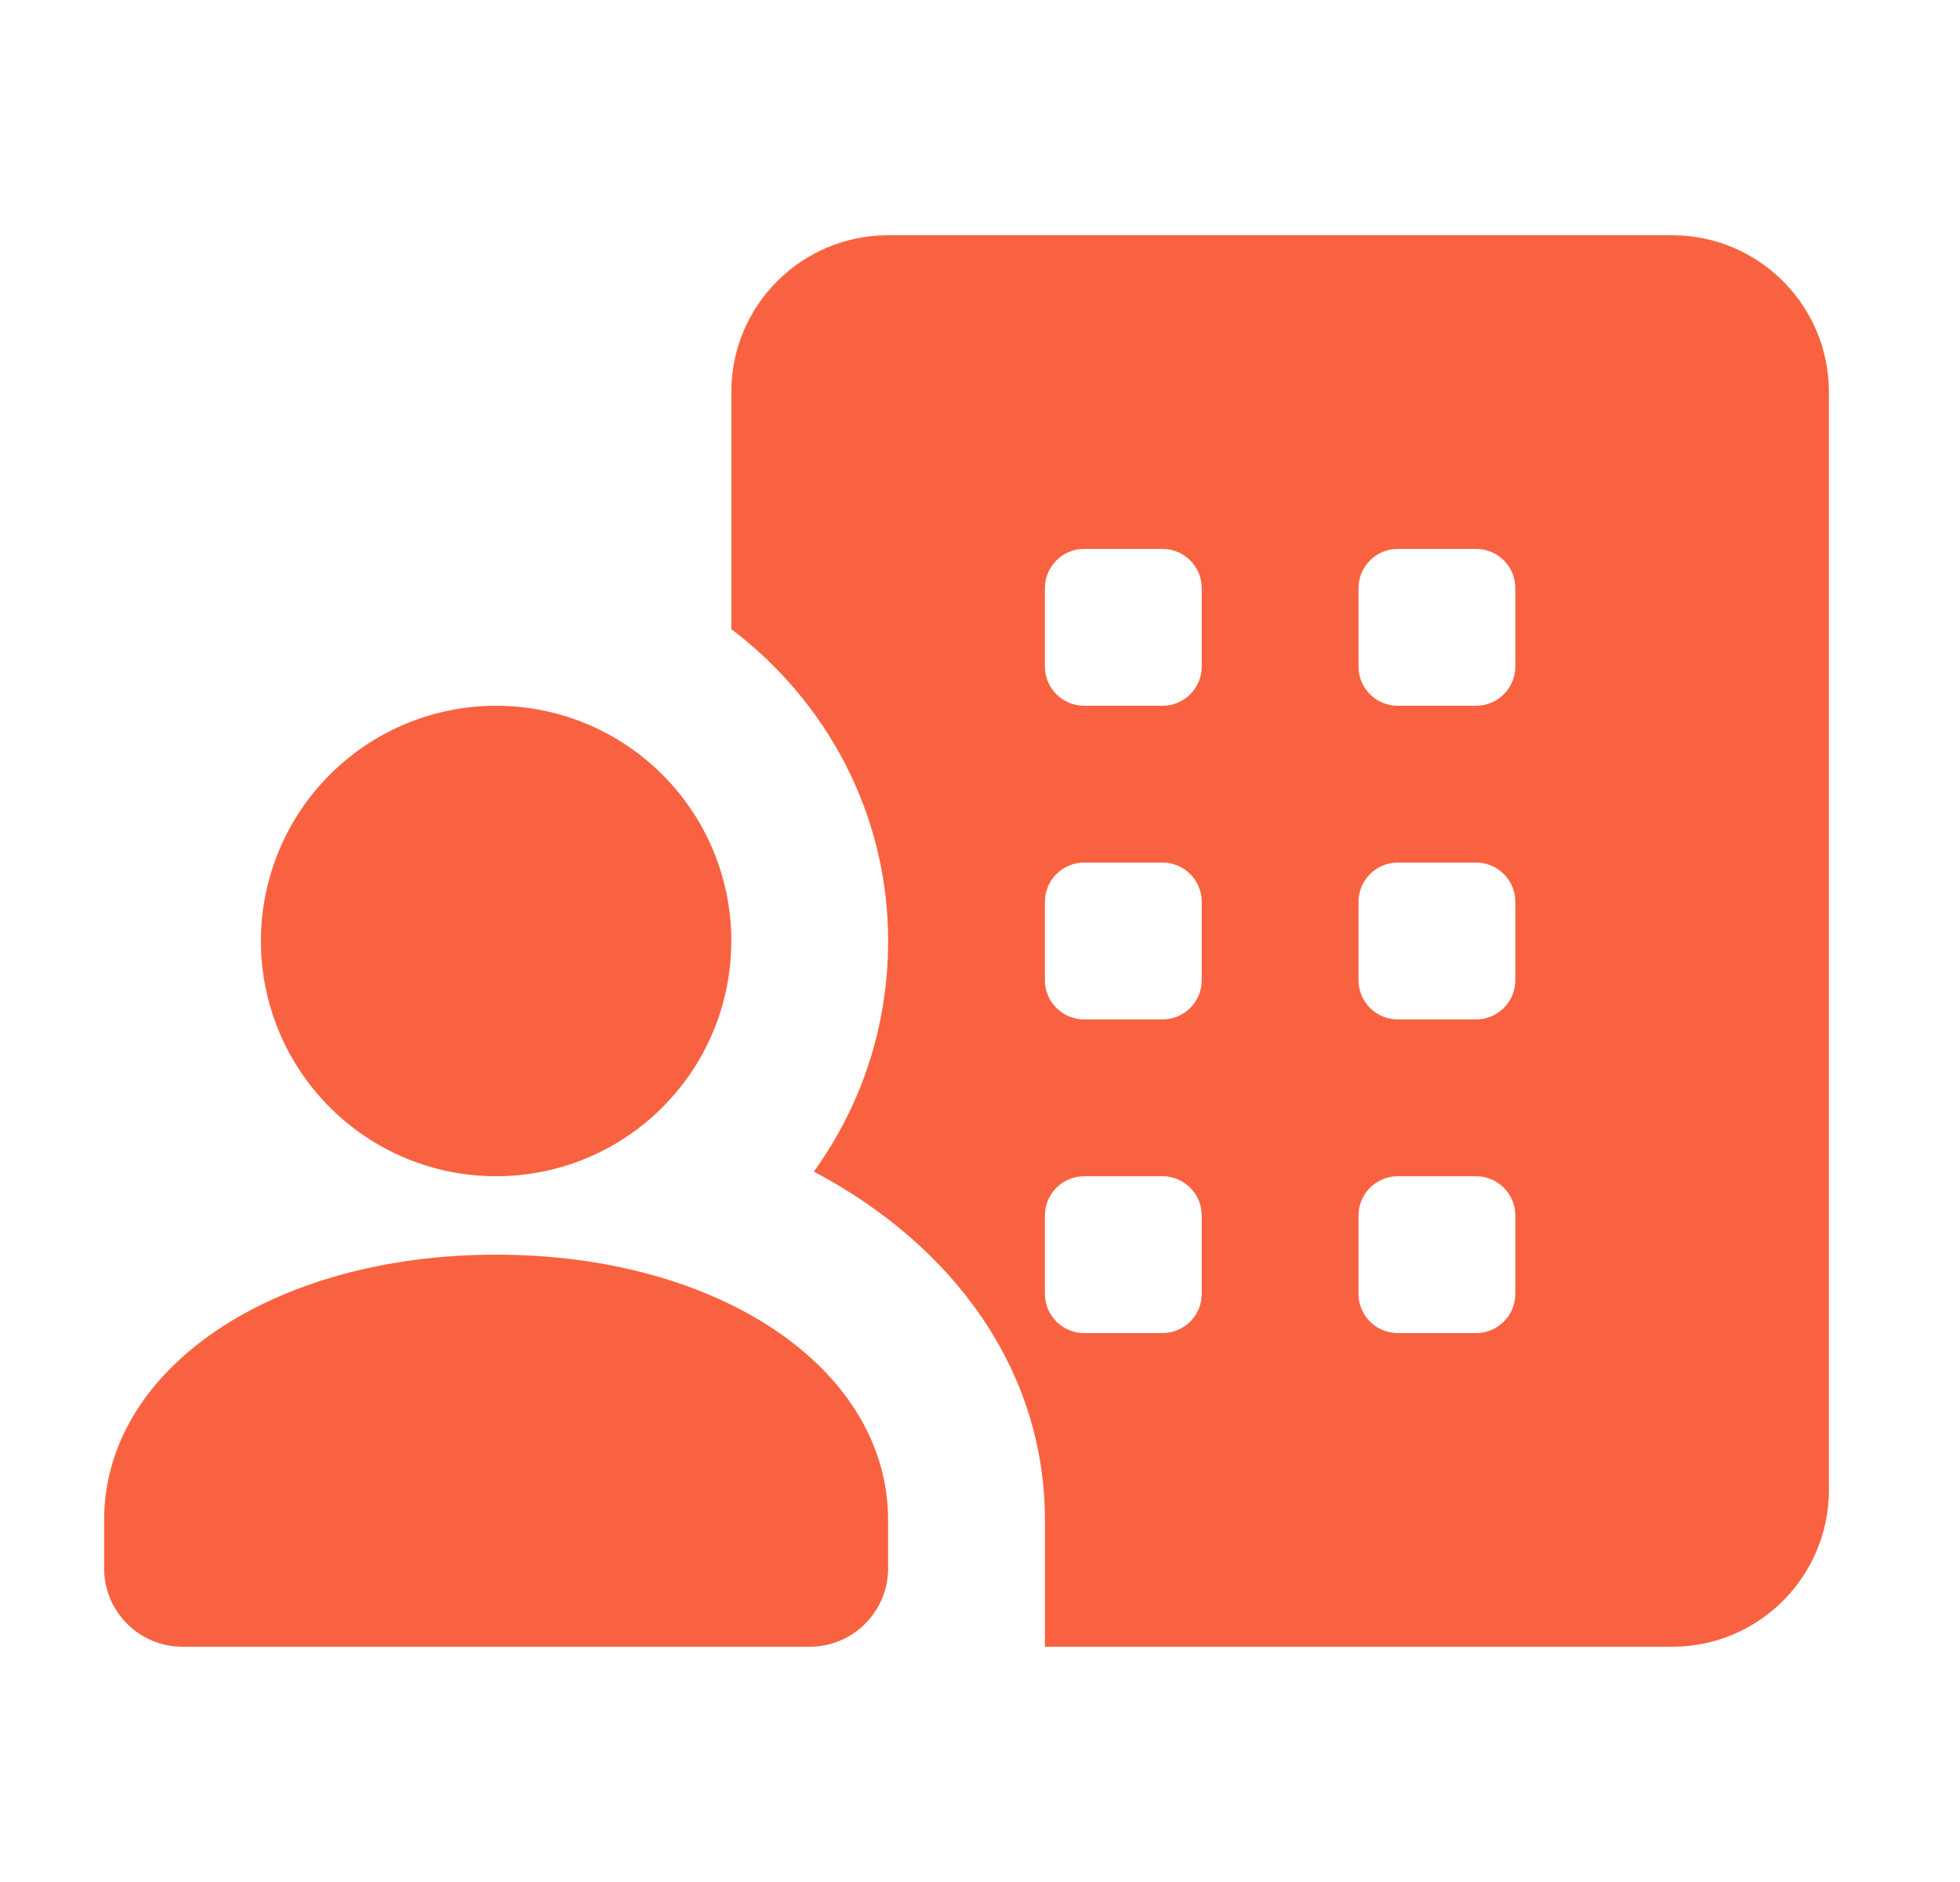
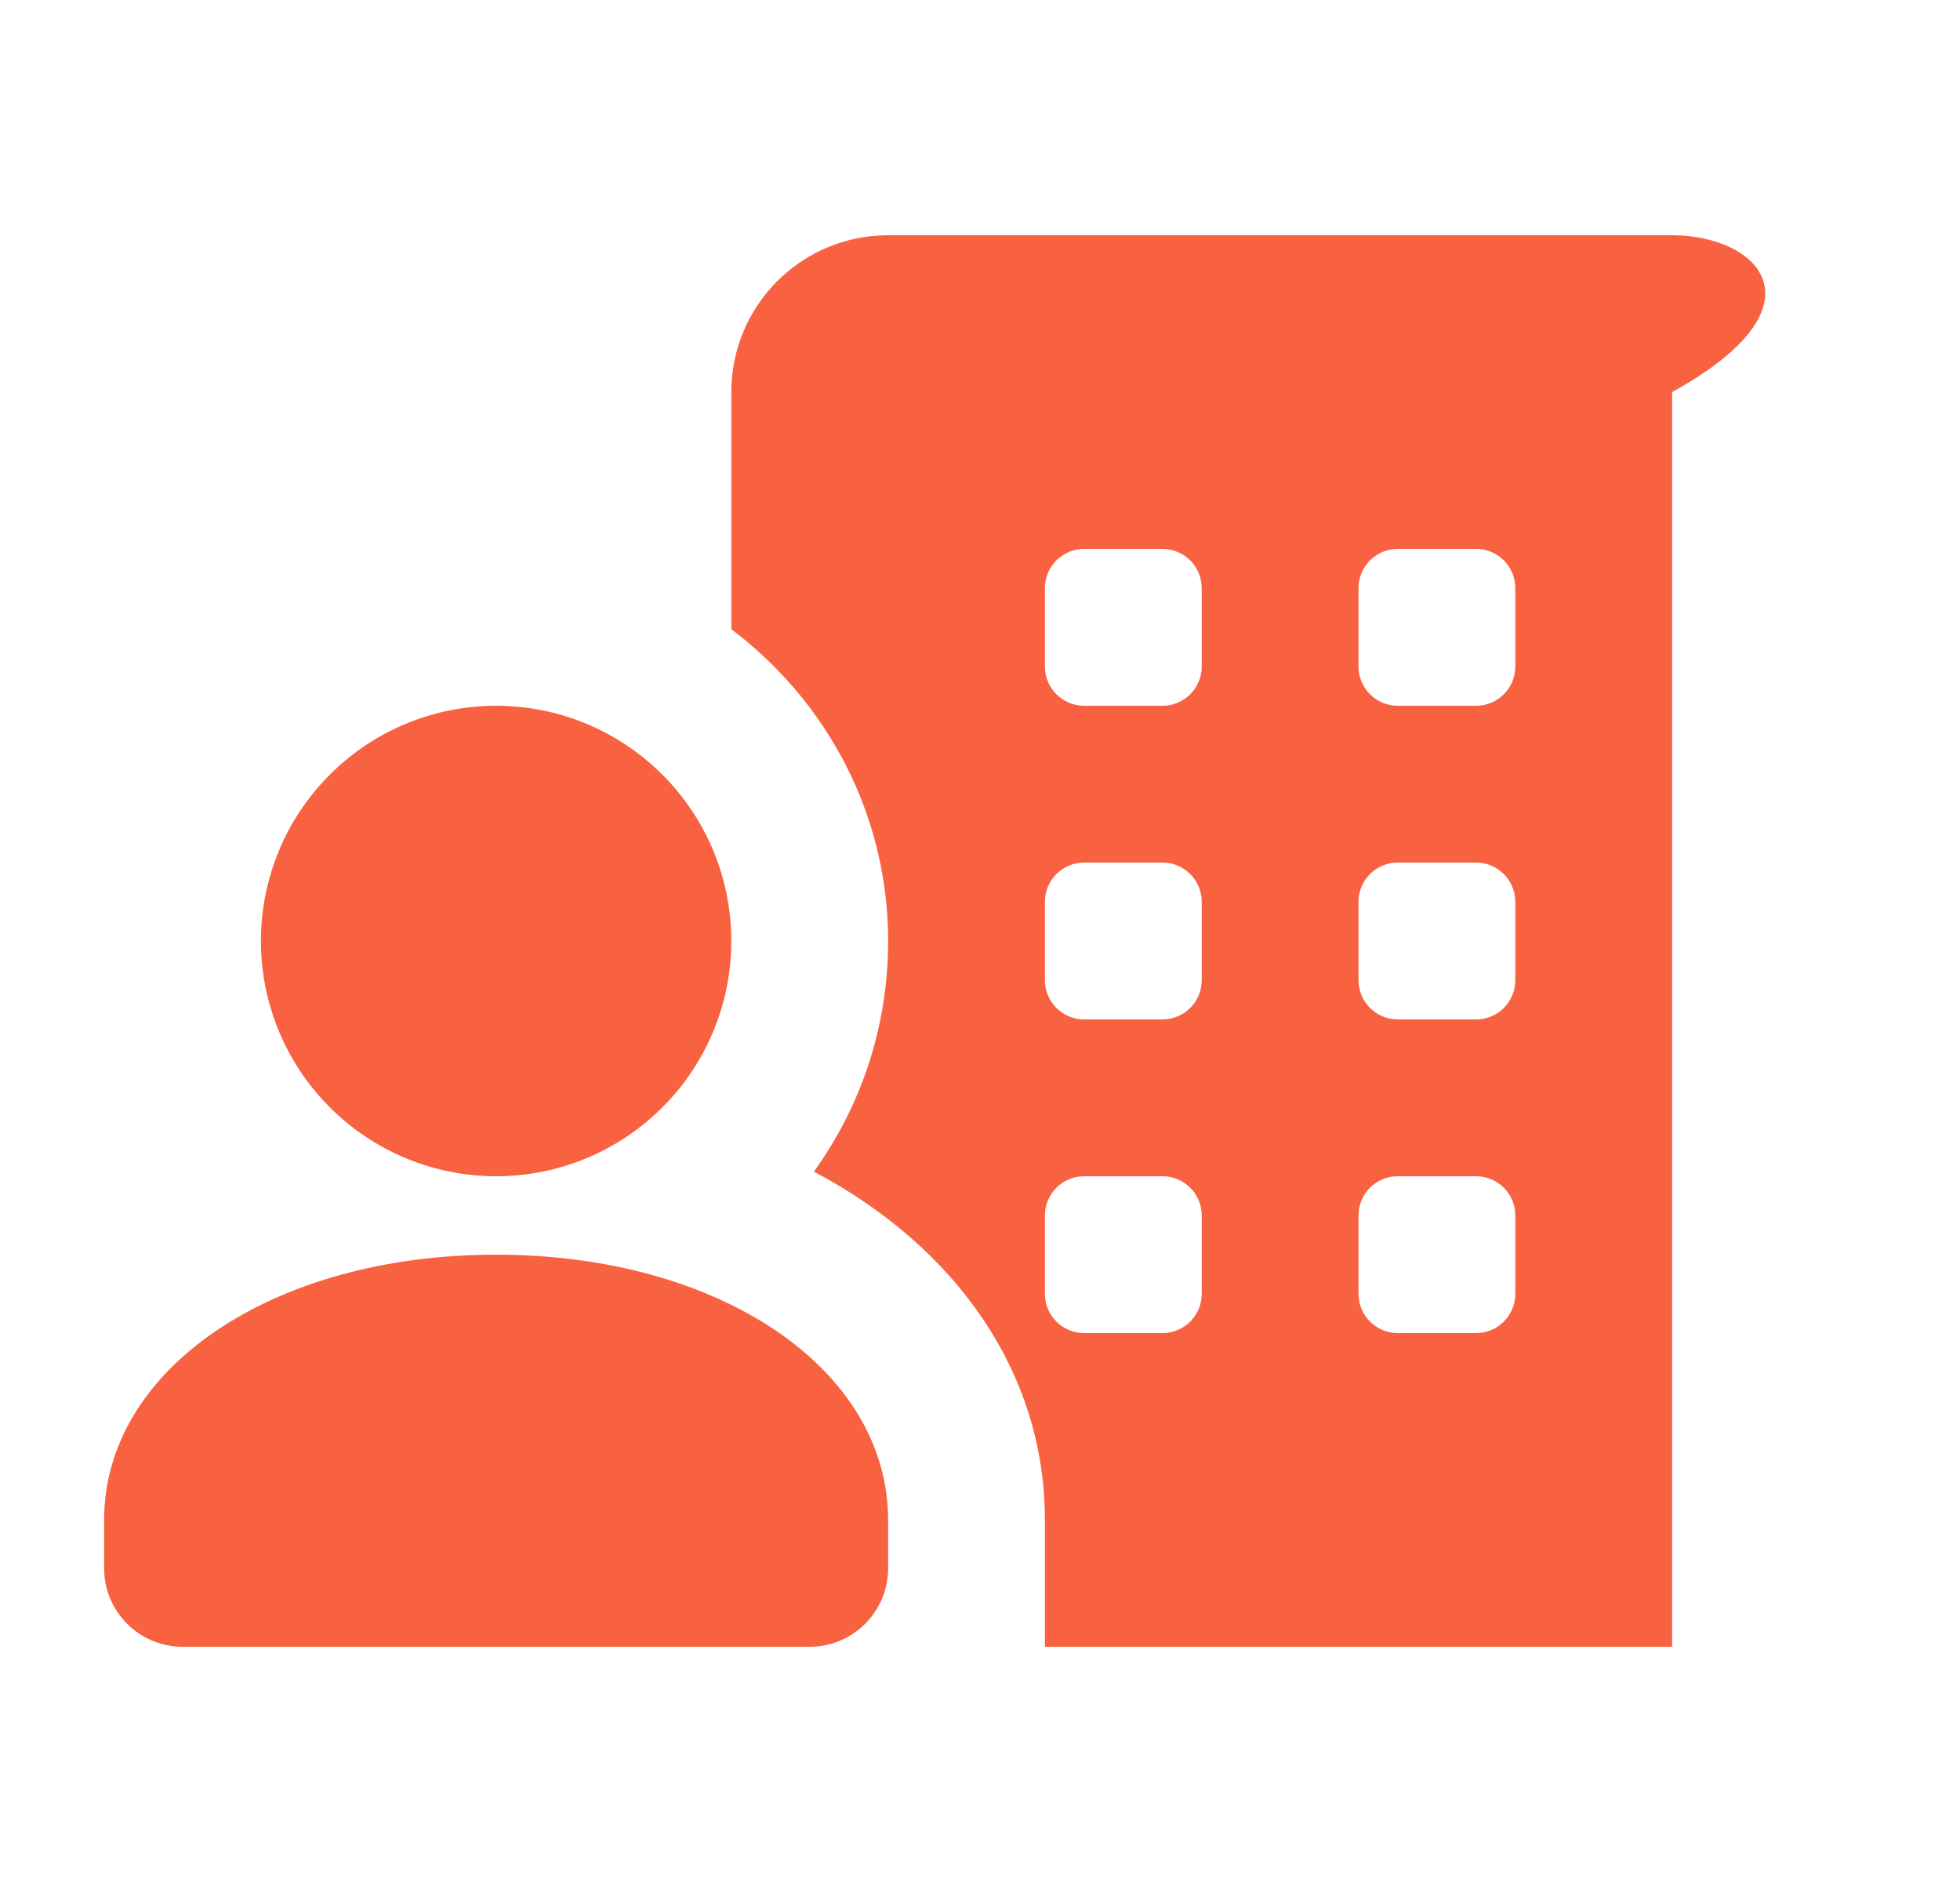
<svg xmlns="http://www.w3.org/2000/svg" width="25" height="24" viewBox="0 0 25 24" fill="none">
-   <path d="M11.328 3C10.223 3 9.328 3.895 9.328 5V8.023C10.536 8.936 11.328 10.37 11.328 12C11.328 13.112 10.973 14.119 10.381 14.941C12.187 15.895 13.328 17.496 13.328 19.385V21H21.328C22.433 21 23.328 20.105 23.328 19V5C23.328 3.895 22.433 3 21.328 3H11.328ZM13.828 7H14.828C15.104 7 15.328 7.224 15.328 7.5V8.5C15.328 8.776 15.104 9 14.828 9H13.828C13.552 9 13.328 8.776 13.328 8.5V7.5C13.328 7.224 13.552 7 13.828 7ZM17.828 7H18.828C19.104 7 19.328 7.224 19.328 7.5V8.5C19.328 8.776 19.104 9 18.828 9H17.828C17.552 9 17.328 8.776 17.328 8.5V7.5C17.328 7.224 17.552 7 17.828 7ZM6.328 9C5.532 9 4.769 9.316 4.207 9.879C3.644 10.441 3.328 11.204 3.328 12C3.328 12.796 3.644 13.559 4.207 14.121C4.769 14.684 5.532 15 6.328 15C7.124 15 7.887 14.684 8.449 14.121C9.012 13.559 9.328 12.796 9.328 12C9.328 11.204 9.012 10.441 8.449 9.879C7.887 9.316 7.124 9 6.328 9ZM13.828 11H14.828C15.104 11 15.328 11.224 15.328 11.5V12.5C15.328 12.776 15.104 13 14.828 13H13.828C13.552 13 13.328 12.776 13.328 12.5V11.5C13.328 11.224 13.552 11 13.828 11ZM17.828 11H18.828C19.104 11 19.328 11.224 19.328 11.5V12.5C19.328 12.776 19.104 13 18.828 13H17.828C17.552 13 17.328 12.776 17.328 12.5V11.5C17.328 11.224 17.552 11 17.828 11ZM13.828 15H14.828C15.104 15 15.328 15.224 15.328 15.5V16.5C15.328 16.776 15.104 17 14.828 17H13.828C13.552 17 13.328 16.776 13.328 16.5V15.5C13.328 15.224 13.552 15 13.828 15ZM17.828 15H18.828C19.104 15 19.328 15.224 19.328 15.5V16.5C19.328 16.776 19.104 17 18.828 17H17.828C17.552 17 17.328 16.776 17.328 16.5V15.5C17.328 15.224 17.552 15 17.828 15ZM6.328 16C3.477 16 1.328 17.456 1.328 19.385V20C1.328 20.552 1.776 21 2.328 21H10.328C10.88 21 11.328 20.552 11.328 20V19.385C11.328 17.456 9.179 16 6.328 16Z" fill="#f96240" />
+   <path d="M11.328 3C10.223 3 9.328 3.895 9.328 5V8.023C10.536 8.936 11.328 10.37 11.328 12C11.328 13.112 10.973 14.119 10.381 14.941C12.187 15.895 13.328 17.496 13.328 19.385V21H21.328V5C23.328 3.895 22.433 3 21.328 3H11.328ZM13.828 7H14.828C15.104 7 15.328 7.224 15.328 7.5V8.5C15.328 8.776 15.104 9 14.828 9H13.828C13.552 9 13.328 8.776 13.328 8.5V7.5C13.328 7.224 13.552 7 13.828 7ZM17.828 7H18.828C19.104 7 19.328 7.224 19.328 7.5V8.5C19.328 8.776 19.104 9 18.828 9H17.828C17.552 9 17.328 8.776 17.328 8.5V7.5C17.328 7.224 17.552 7 17.828 7ZM6.328 9C5.532 9 4.769 9.316 4.207 9.879C3.644 10.441 3.328 11.204 3.328 12C3.328 12.796 3.644 13.559 4.207 14.121C4.769 14.684 5.532 15 6.328 15C7.124 15 7.887 14.684 8.449 14.121C9.012 13.559 9.328 12.796 9.328 12C9.328 11.204 9.012 10.441 8.449 9.879C7.887 9.316 7.124 9 6.328 9ZM13.828 11H14.828C15.104 11 15.328 11.224 15.328 11.5V12.5C15.328 12.776 15.104 13 14.828 13H13.828C13.552 13 13.328 12.776 13.328 12.5V11.5C13.328 11.224 13.552 11 13.828 11ZM17.828 11H18.828C19.104 11 19.328 11.224 19.328 11.5V12.5C19.328 12.776 19.104 13 18.828 13H17.828C17.552 13 17.328 12.776 17.328 12.5V11.5C17.328 11.224 17.552 11 17.828 11ZM13.828 15H14.828C15.104 15 15.328 15.224 15.328 15.5V16.5C15.328 16.776 15.104 17 14.828 17H13.828C13.552 17 13.328 16.776 13.328 16.5V15.5C13.328 15.224 13.552 15 13.828 15ZM17.828 15H18.828C19.104 15 19.328 15.224 19.328 15.5V16.5C19.328 16.776 19.104 17 18.828 17H17.828C17.552 17 17.328 16.776 17.328 16.5V15.5C17.328 15.224 17.552 15 17.828 15ZM6.328 16C3.477 16 1.328 17.456 1.328 19.385V20C1.328 20.552 1.776 21 2.328 21H10.328C10.88 21 11.328 20.552 11.328 20V19.385C11.328 17.456 9.179 16 6.328 16Z" fill="#f96240" />
</svg>